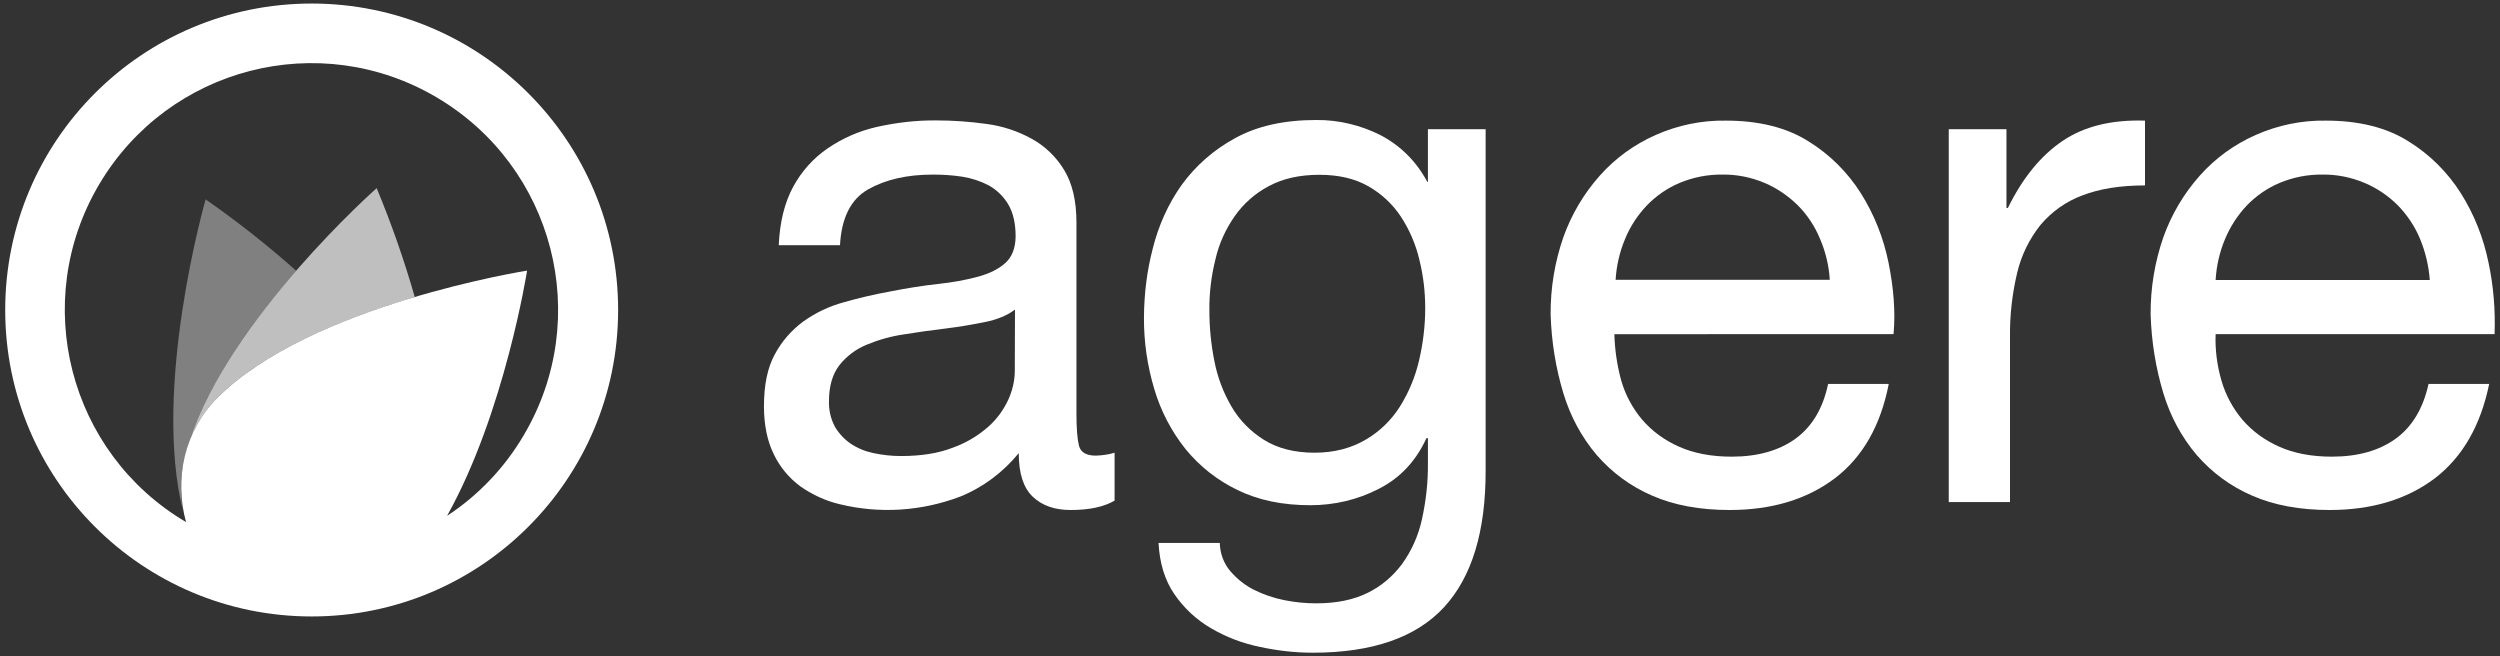
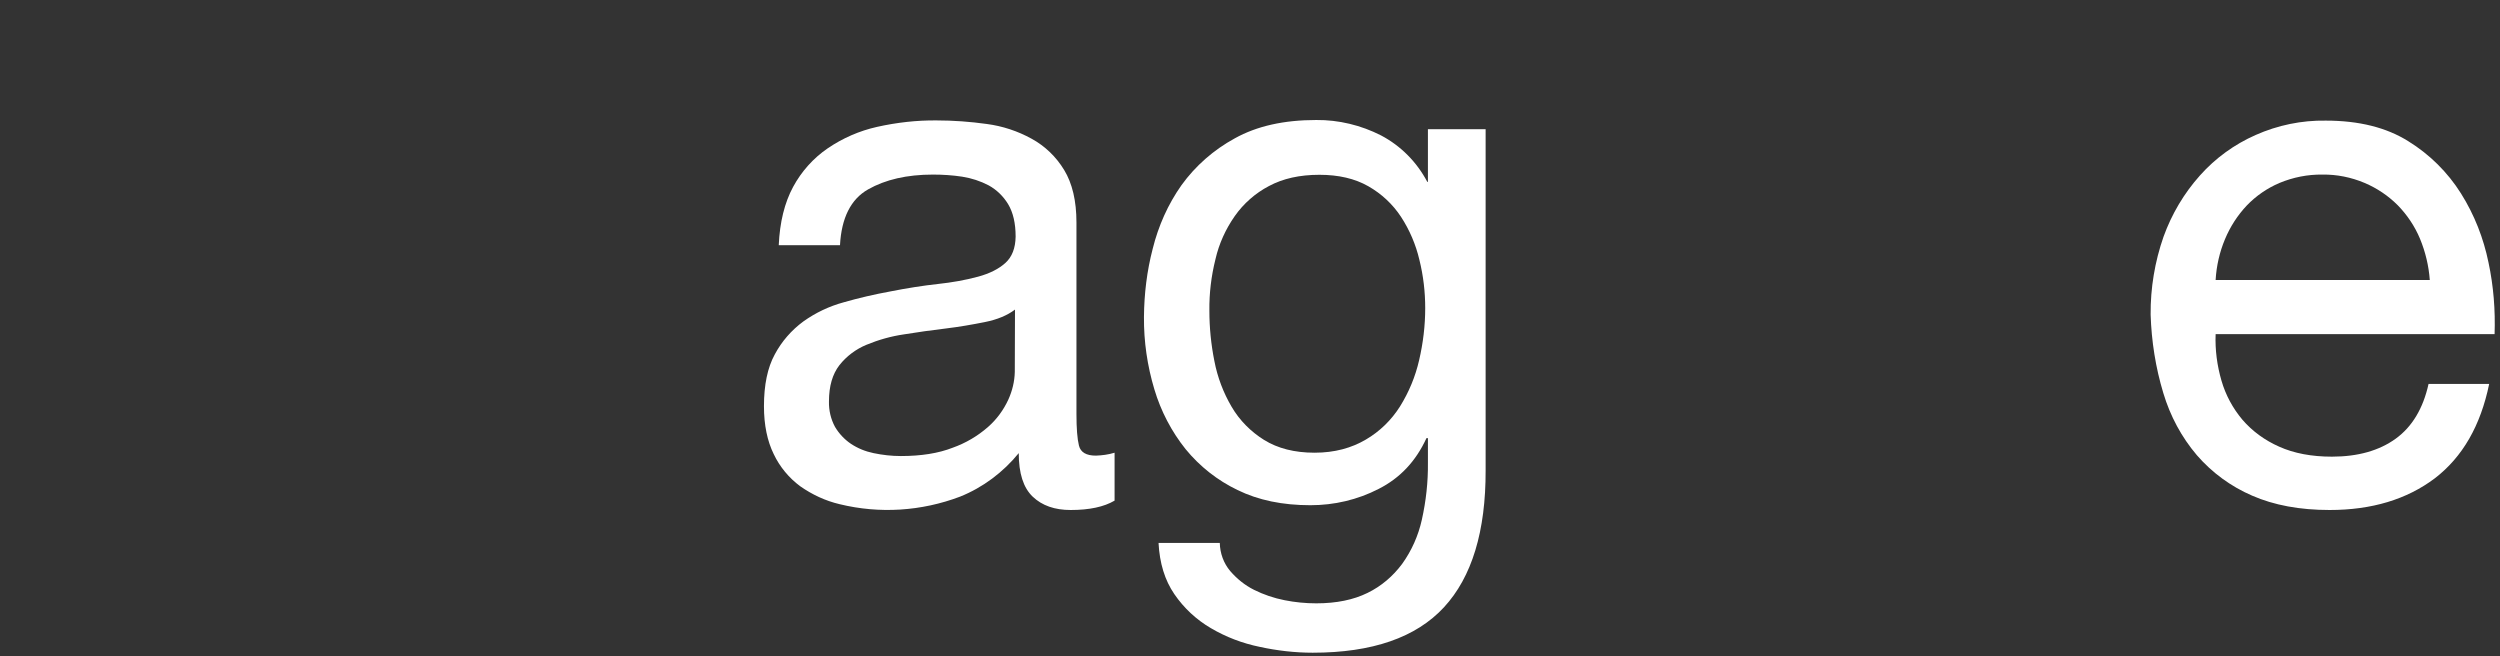
<svg xmlns="http://www.w3.org/2000/svg" version="1.1" id="efcbb22f-88d9-436a-b147-4edac3a7170a" x="0px" y="0px" viewBox="0 0 1200 315" style="enable-background:new 0 0 1200 315;" xml:space="preserve">
  <rect x="0" y="0" width="1200" height="315" fill="#333333" stroke="none" />
  <style type="text/css">
	.st0{fill:transparent;}
	.st1{fill:#808080;}
	.st2{fill:#BFBFBF;}
	.st3{fill:#FFFFFF;}
</style>
  <rect x="-3" y="-6" class="st0" width="1208" height="328" />
  <title>logo-agere-white</title>
  <g>
    <g>
-       <path class="st1" d="M88.1,246.3C72.6,186.5,98.7,95.7,98.7,95.7c15.2,10.6,29.7,22,43.5,34.3c-22.1,25.4-46.8,59.6-53.9,91.5    C86.5,229.7,86.4,238.1,88.1,246.3z" />
-       <path class="st2" d="M199.1,142.6c-32.3,9.6-71.5,25.1-94.6,48.2c-5.9,5.9-10.5,13-13.5,20.8c19.1-58.8,89.8-121.3,89.8-121.3    C187.9,107.4,194,124.8,199.1,142.6" />
-       <path class="st3" d="M214.6,247.6c27.7-49.6,38.4-117.7,38.4-117.7s-104,16.4-148.5,60.9c-16.1,16-20.9,39.1-15.2,59.8    c-56.3-33.2-75-105.8-41.7-162.1s105.8-75,162.1-41.7s75,105.8,41.7,162.1C242.3,224.4,229.7,237.7,214.6,247.6L214.6,247.6z     M149.6,1.7C68.3,1.7,2.5,67.5,2.5,148.8s65.8,147.1,147.1,147.1S296.7,230,296.7,148.8l0,0C296.7,67.5,230.8,1.7,149.6,1.7z" />
-     </g>
+       </g>
    <g>
      <path class="st3" d="M535,240.3c-5.1,3-12.1,4.5-21.1,4.5c-7.6,0-13.7-2.1-18.2-6.4s-6.7-11.2-6.7-20.9    c-7.5,9.2-17.2,16.5-28.2,20.9c-18.5,7-38.6,8.3-57.8,3.6c-6.8-1.6-13.2-4.6-18.9-8.6c-5.4-4-9.8-9.3-12.7-15.4    c-3.1-6.3-4.7-14-4.7-23c0-10.2,1.7-18.5,5.2-24.9c3.3-6.2,8-11.6,13.7-15.8c5.9-4.2,12.4-7.3,19.4-9.2c7.3-2.1,14.7-3.8,22.3-5.2    c8.1-1.6,15.7-2.8,23-3.6c6.5-0.7,12.9-1.8,19.2-3.5c5.5-1.5,9.9-3.7,13.1-6.6s4.8-7.1,4.9-12.6c0-6.4-1.2-11.6-3.6-15.6    c-2.3-3.8-5.5-6.9-9.3-9c-4-2.1-8.3-3.5-12.8-4.2c-4.6-0.7-9.3-1-14-1c-12.5,0-22.8,2.4-31.1,7.1c-8.3,4.7-12.8,13.7-13.5,26.8    h-29.4c0.5-11.1,2.8-20.4,6.9-28c4-7.4,9.7-13.8,16.6-18.5c7.2-4.9,15.2-8.4,23.7-10.3c9.4-2.1,19-3.2,28.6-3.1    c8,0,16.1,0.6,24,1.7c7.6,1,14.9,3.4,21.6,7.1c6.4,3.5,11.8,8.7,15.6,15c3.9,6.4,5.9,14.8,5.9,25.2v91.9c0,6.9,0.4,12,1.2,15.2    s3.5,4.8,8.1,4.8c3-0.1,6.1-0.5,9-1.4L535,240.3z M487.2,148.6c-3.7,2.8-8.5,4.8-14.5,6c-6,1.2-12.3,2.3-18.9,3.1    c-6.6,0.8-13.2,1.7-19.9,2.8c-6.2,0.9-12.2,2.6-18,5c-5.1,2.1-9.6,5.5-13,9.8c-3.3,4.3-5,10-5,17.4c-0.1,4.3,0.9,8.5,2.9,12.2    c1.9,3.2,4.5,6,7.6,8.1c3.3,2.2,7,3.7,10.9,4.5c4.3,0.9,8.7,1.4,13.1,1.4c9.7,0,18-1.3,24.9-4c6.2-2.2,12-5.6,17-10    c4.1-3.6,7.4-8.1,9.7-13.1c1.9-4.2,3-8.7,3.1-13.3L487.2,148.6z" />
      <path class="st3" d="M693.1,291.5c-13.4,14.5-34.4,21.8-63,21.8c-8.6,0-17.1-1-25.4-2.8c-8.3-1.7-16.2-4.7-23.5-9    c-7-4.1-12.9-9.6-17.5-16.3c-4.6-6.7-7.1-14.9-7.6-24.6h29.4c0.1,4.9,1.8,9.7,5,13.5c3.2,3.7,7,6.8,11.4,9c4.6,2.3,9.6,4,14.7,5    c5,1,10.1,1.5,15.2,1.5c9.7,0,17.9-1.7,24.6-5c6.6-3.2,12.2-8,16.6-13.9c4.6-6.4,7.8-13.6,9.5-21.3c2-9,3-18.1,2.9-27.3v-11.8    h-0.7c-5.1,11.1-12.7,19.2-23,24.4c-10.1,5.2-21.3,7.8-32.7,7.8c-13.4,0-25-2.4-35-7.3c-9.6-4.6-18.1-11.3-24.9-19.6    c-6.8-8.5-11.9-18.3-15-28.7c-3.4-11.3-5.1-23-5-34.8c0.1-11,1.4-22,4.2-32.7c2.7-10.9,7.3-21.3,13.8-30.5    c6.7-9.3,15.5-17,25.6-22.5c10.6-5.9,23.6-8.8,39.1-8.8c10.8-0.1,21.5,2.5,31.1,7.4c9.5,5,17.2,12.8,22.2,22.3h0.3V62h27.7v163.7    C713.2,255,706.5,277,693.1,291.5z M655.6,211c6.7-3.9,12.3-9.4,16.4-15.9c4.3-6.9,7.4-14.4,9.2-22.3c1.9-8.2,2.9-16.5,2.9-24.9    c0-7.8-0.9-15.6-2.8-23.2c-1.7-7.3-4.7-14.3-8.8-20.6c-4-6.1-9.4-11.1-15.7-14.7c-6.5-3.7-14.3-5.5-23.5-5.5    c-9.5,0-17.5,1.8-24.2,5.4c-6.5,3.4-12.2,8.4-16.4,14.4c-4.4,6.3-7.6,13.3-9.3,20.8c-2,8-3,16.3-2.9,24.6c0,8.1,0.8,16.2,2.4,24.2    c1.5,7.8,4.3,15.2,8.3,22c3.8,6.5,9.2,11.9,15.6,15.9c6.5,4,14.5,6.1,24.2,6.1S648.8,215,655.6,211z" />
-       <path class="st3" d="M880.7,229.6c-13.4,10.1-30.2,15.2-50.5,15.2c-14.3,0-26.7-2.3-37.2-6.9c-10.2-4.4-19.2-11-26.5-19.4    c-7.4-8.7-12.8-18.8-16.1-29.8c-3.7-12.2-5.7-24.9-6.1-37.7c-0.1-12.7,2-25.4,6.2-37.4c3.9-10.8,9.8-20.8,17.5-29.4    c7.4-8.3,16.5-14.9,26.7-19.4c10.6-4.7,22.1-7.1,33.7-6.9c15.9,0,29.1,3.3,39.6,9.9c10.2,6.3,18.9,14.9,25.3,25.1    c6.4,10.2,10.8,21.4,13.2,33.2c2.4,12,3.4,23.4,2.4,34.3H774.9c0.2,7.5,1.3,15,3.3,22.3c2,6.9,5.4,13.2,10,18.7    c4.8,5.6,10.9,10,17.7,13c7.2,3.2,15.6,4.8,25.3,4.8c12.5,0,22.7-2.9,30.6-8.6c8-5.8,13.2-14.5,15.7-26.3h29.1    C902.7,204.3,894.1,219.4,880.7,229.6z M873.6,114.6c-2.5-6-6.1-11.5-10.7-16.1c-4.6-4.5-10-8.2-15.9-10.7    c-6.4-2.7-13.3-4.1-20.2-4c-7.1-0.1-14.1,1.3-20.6,4c-5.9,2.5-11.3,6.2-15.8,10.9c-4.4,4.7-8,10.1-10.4,16.1    c-2.6,6.2-4.1,12.8-4.5,19.5h102.8C877.9,127.6,876.3,120.9,873.6,114.6z" />
-       <path class="st3" d="M963.1,62v37.8h0.7c7.1-14.5,15.9-25.2,26.3-32.2c10.4-7,23.5-10.2,39.5-9.7V89c-11.8,0-21.8,1.6-30.1,4.8    c-7.8,2.9-14.7,7.8-20.1,14.2c-5.3,6.7-9.1,14.4-11.1,22.7c-2.4,10-3.6,20.3-3.5,30.6V241h-29.4V62H963.1z" />
      <path class="st3" d="M1168.7,229.6c-13.4,10.1-30.2,15.2-50.5,15.2c-14.3,0-26.7-2.3-37.2-6.9c-10.2-4.4-19.2-11-26.5-19.4    c-7.4-8.7-12.8-18.8-16.1-29.8c-3.7-12.2-5.7-24.9-6.1-37.7c-0.1-12.7,2-25.4,6.2-37.4c3.9-10.8,9.8-20.8,17.5-29.4    c7.4-8.3,16.5-14.9,26.7-19.4c10.6-4.7,22.1-7.1,33.7-6.9c15.9,0,29.1,3.3,39.6,9.9c10.2,6.3,18.9,14.9,25.3,25.1    c6.4,10.2,10.8,21.4,13.2,33.2c2.4,11.3,3.3,22.8,2.9,34.3h-133.9c-0.3,7.5,0.7,15.1,2.8,22.3c2,6.9,5.4,13.2,10,18.7    c4.8,5.6,10.9,10,17.7,13c7.1,3.2,15.6,4.8,25.3,4.8c12.5,0,22.7-2.9,30.6-8.6s13.2-14.5,15.8-26.3h29.1    C1190.7,204.3,1182,219.4,1168.7,229.6z M1161.6,114.6c-2.5-6-6.2-11.5-10.7-16.1c-4.6-4.6-10-8.2-15.9-10.7    c-6.4-2.7-13.3-4.1-20.2-4c-7.1-0.1-14.1,1.3-20.6,4c-5.9,2.5-11.3,6.2-15.8,10.9c-4.4,4.7-7.9,10.1-10.4,16.1    c-2.6,6.2-4.1,12.8-4.5,19.6h102.8C1165.8,127.6,1164.2,120.9,1161.6,114.6L1161.6,114.6z" />
    </g>
  </g>
</svg>